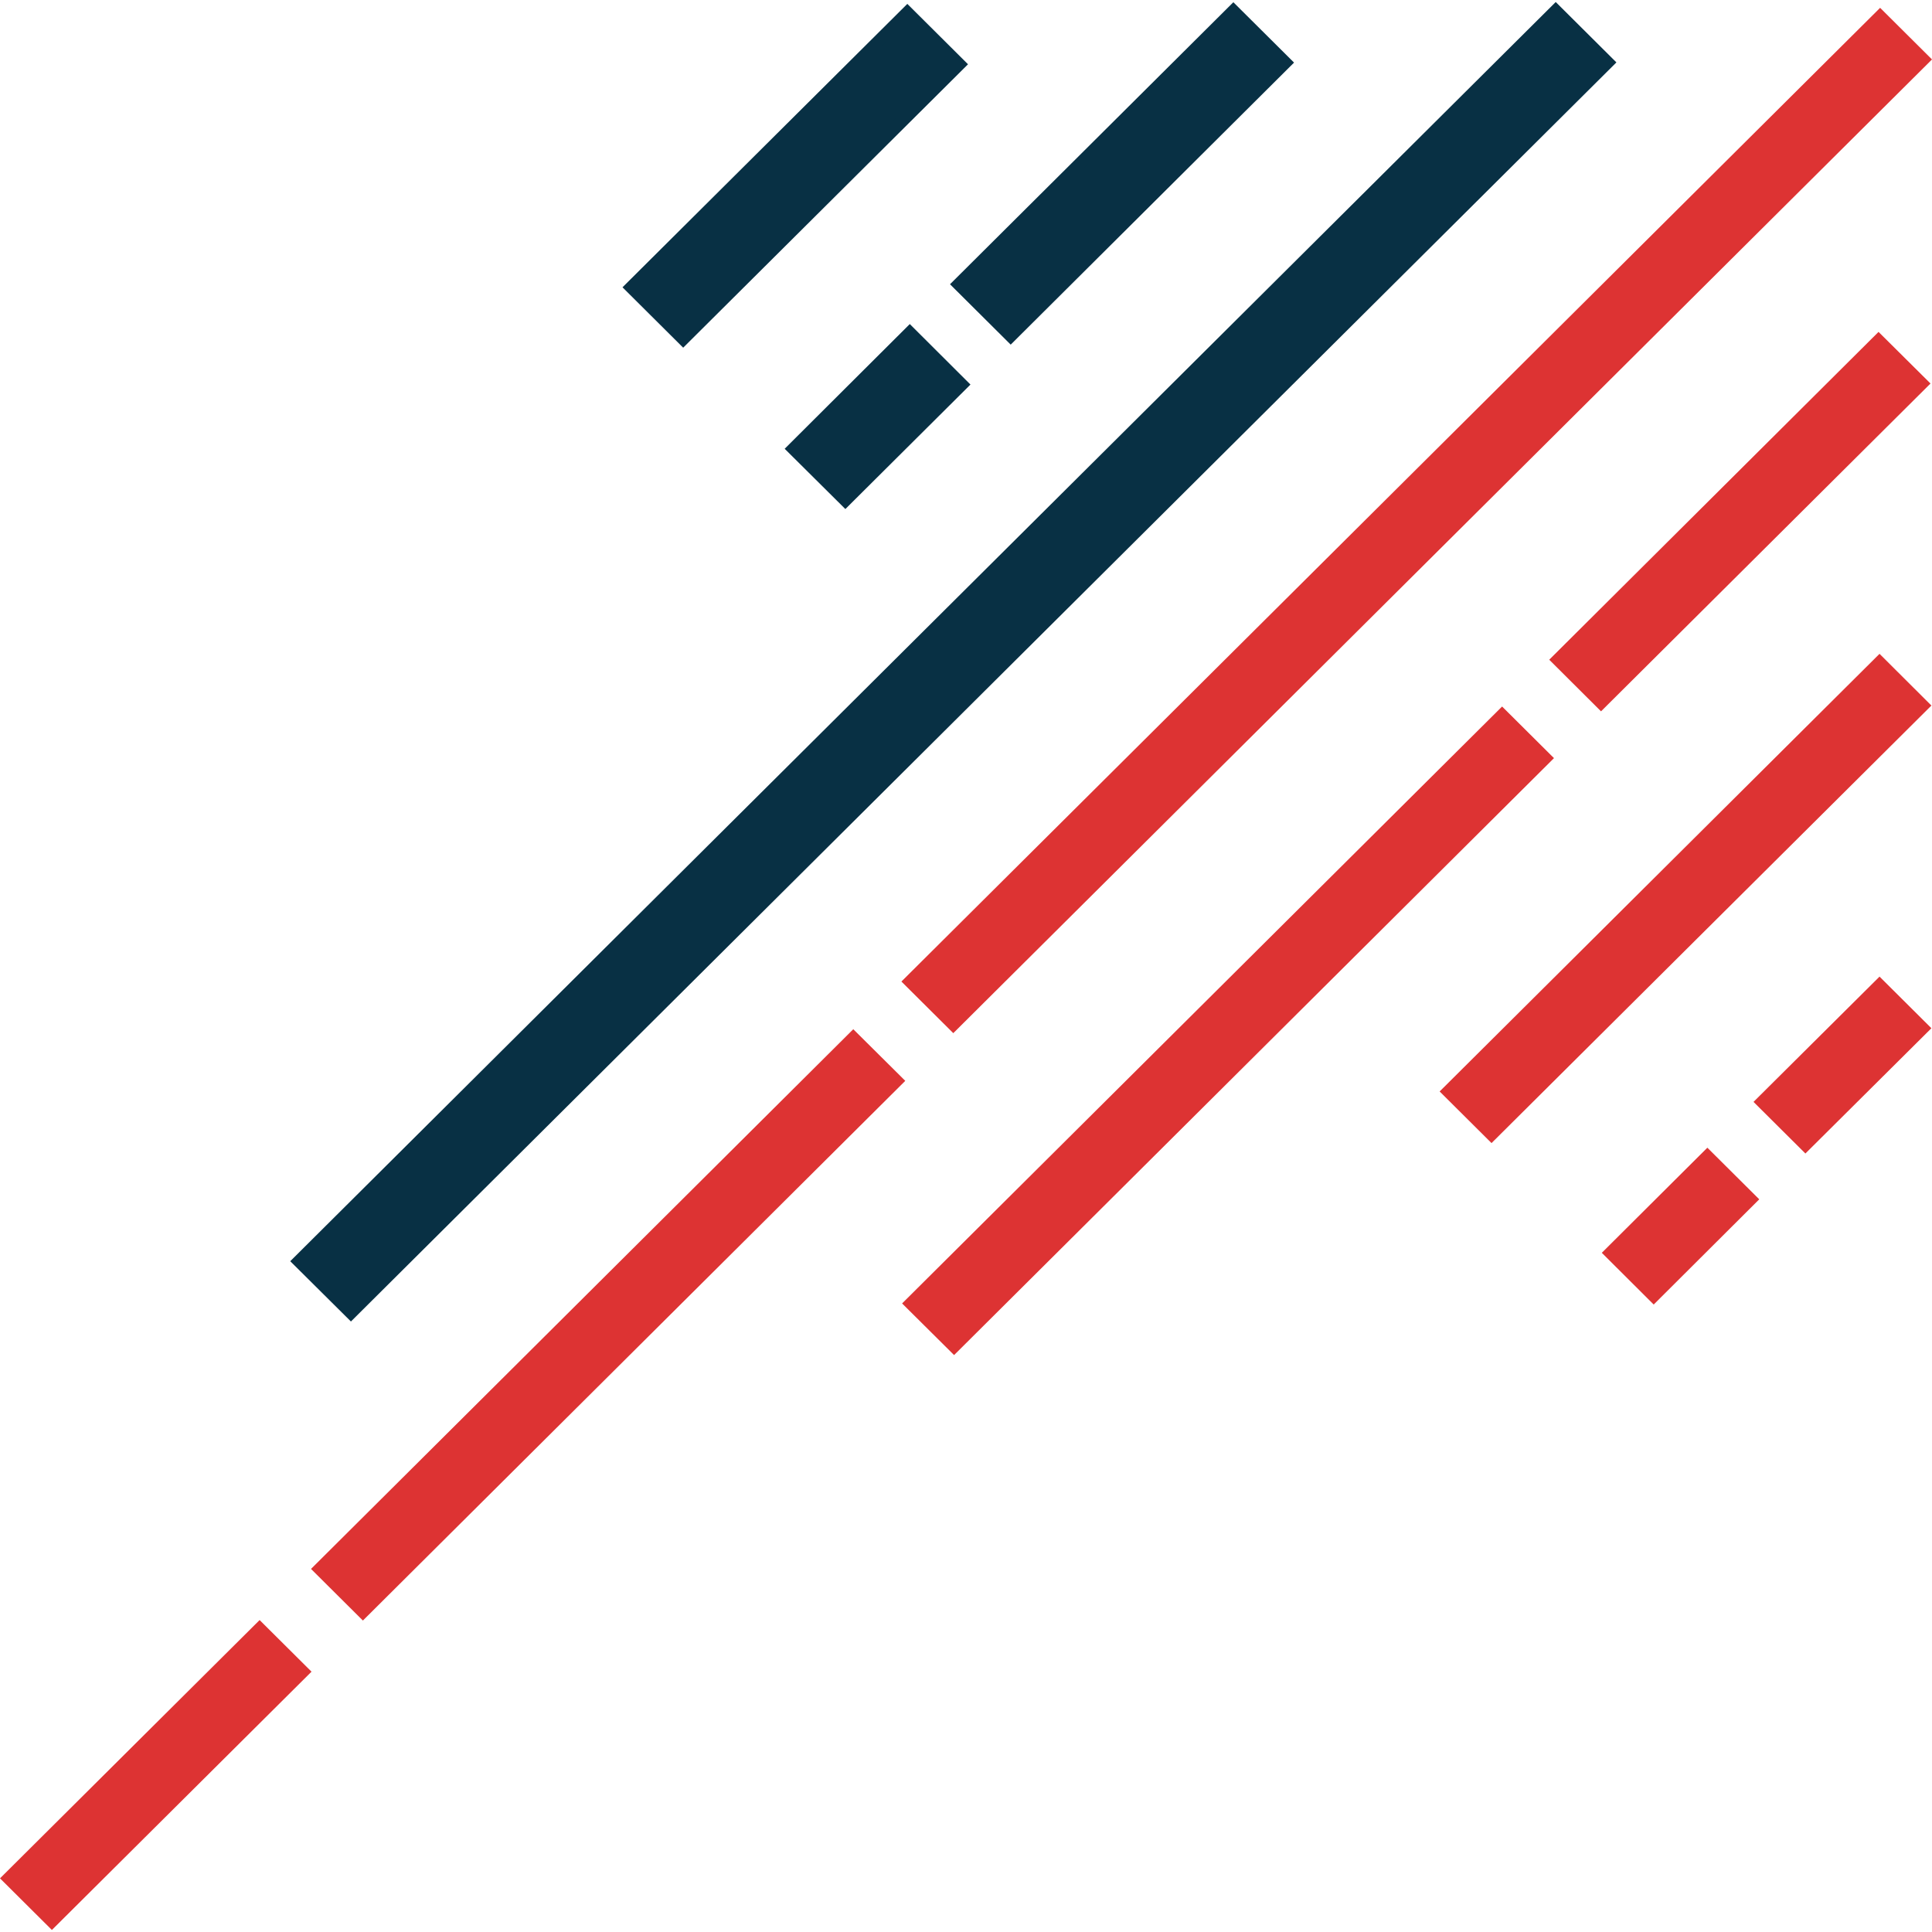
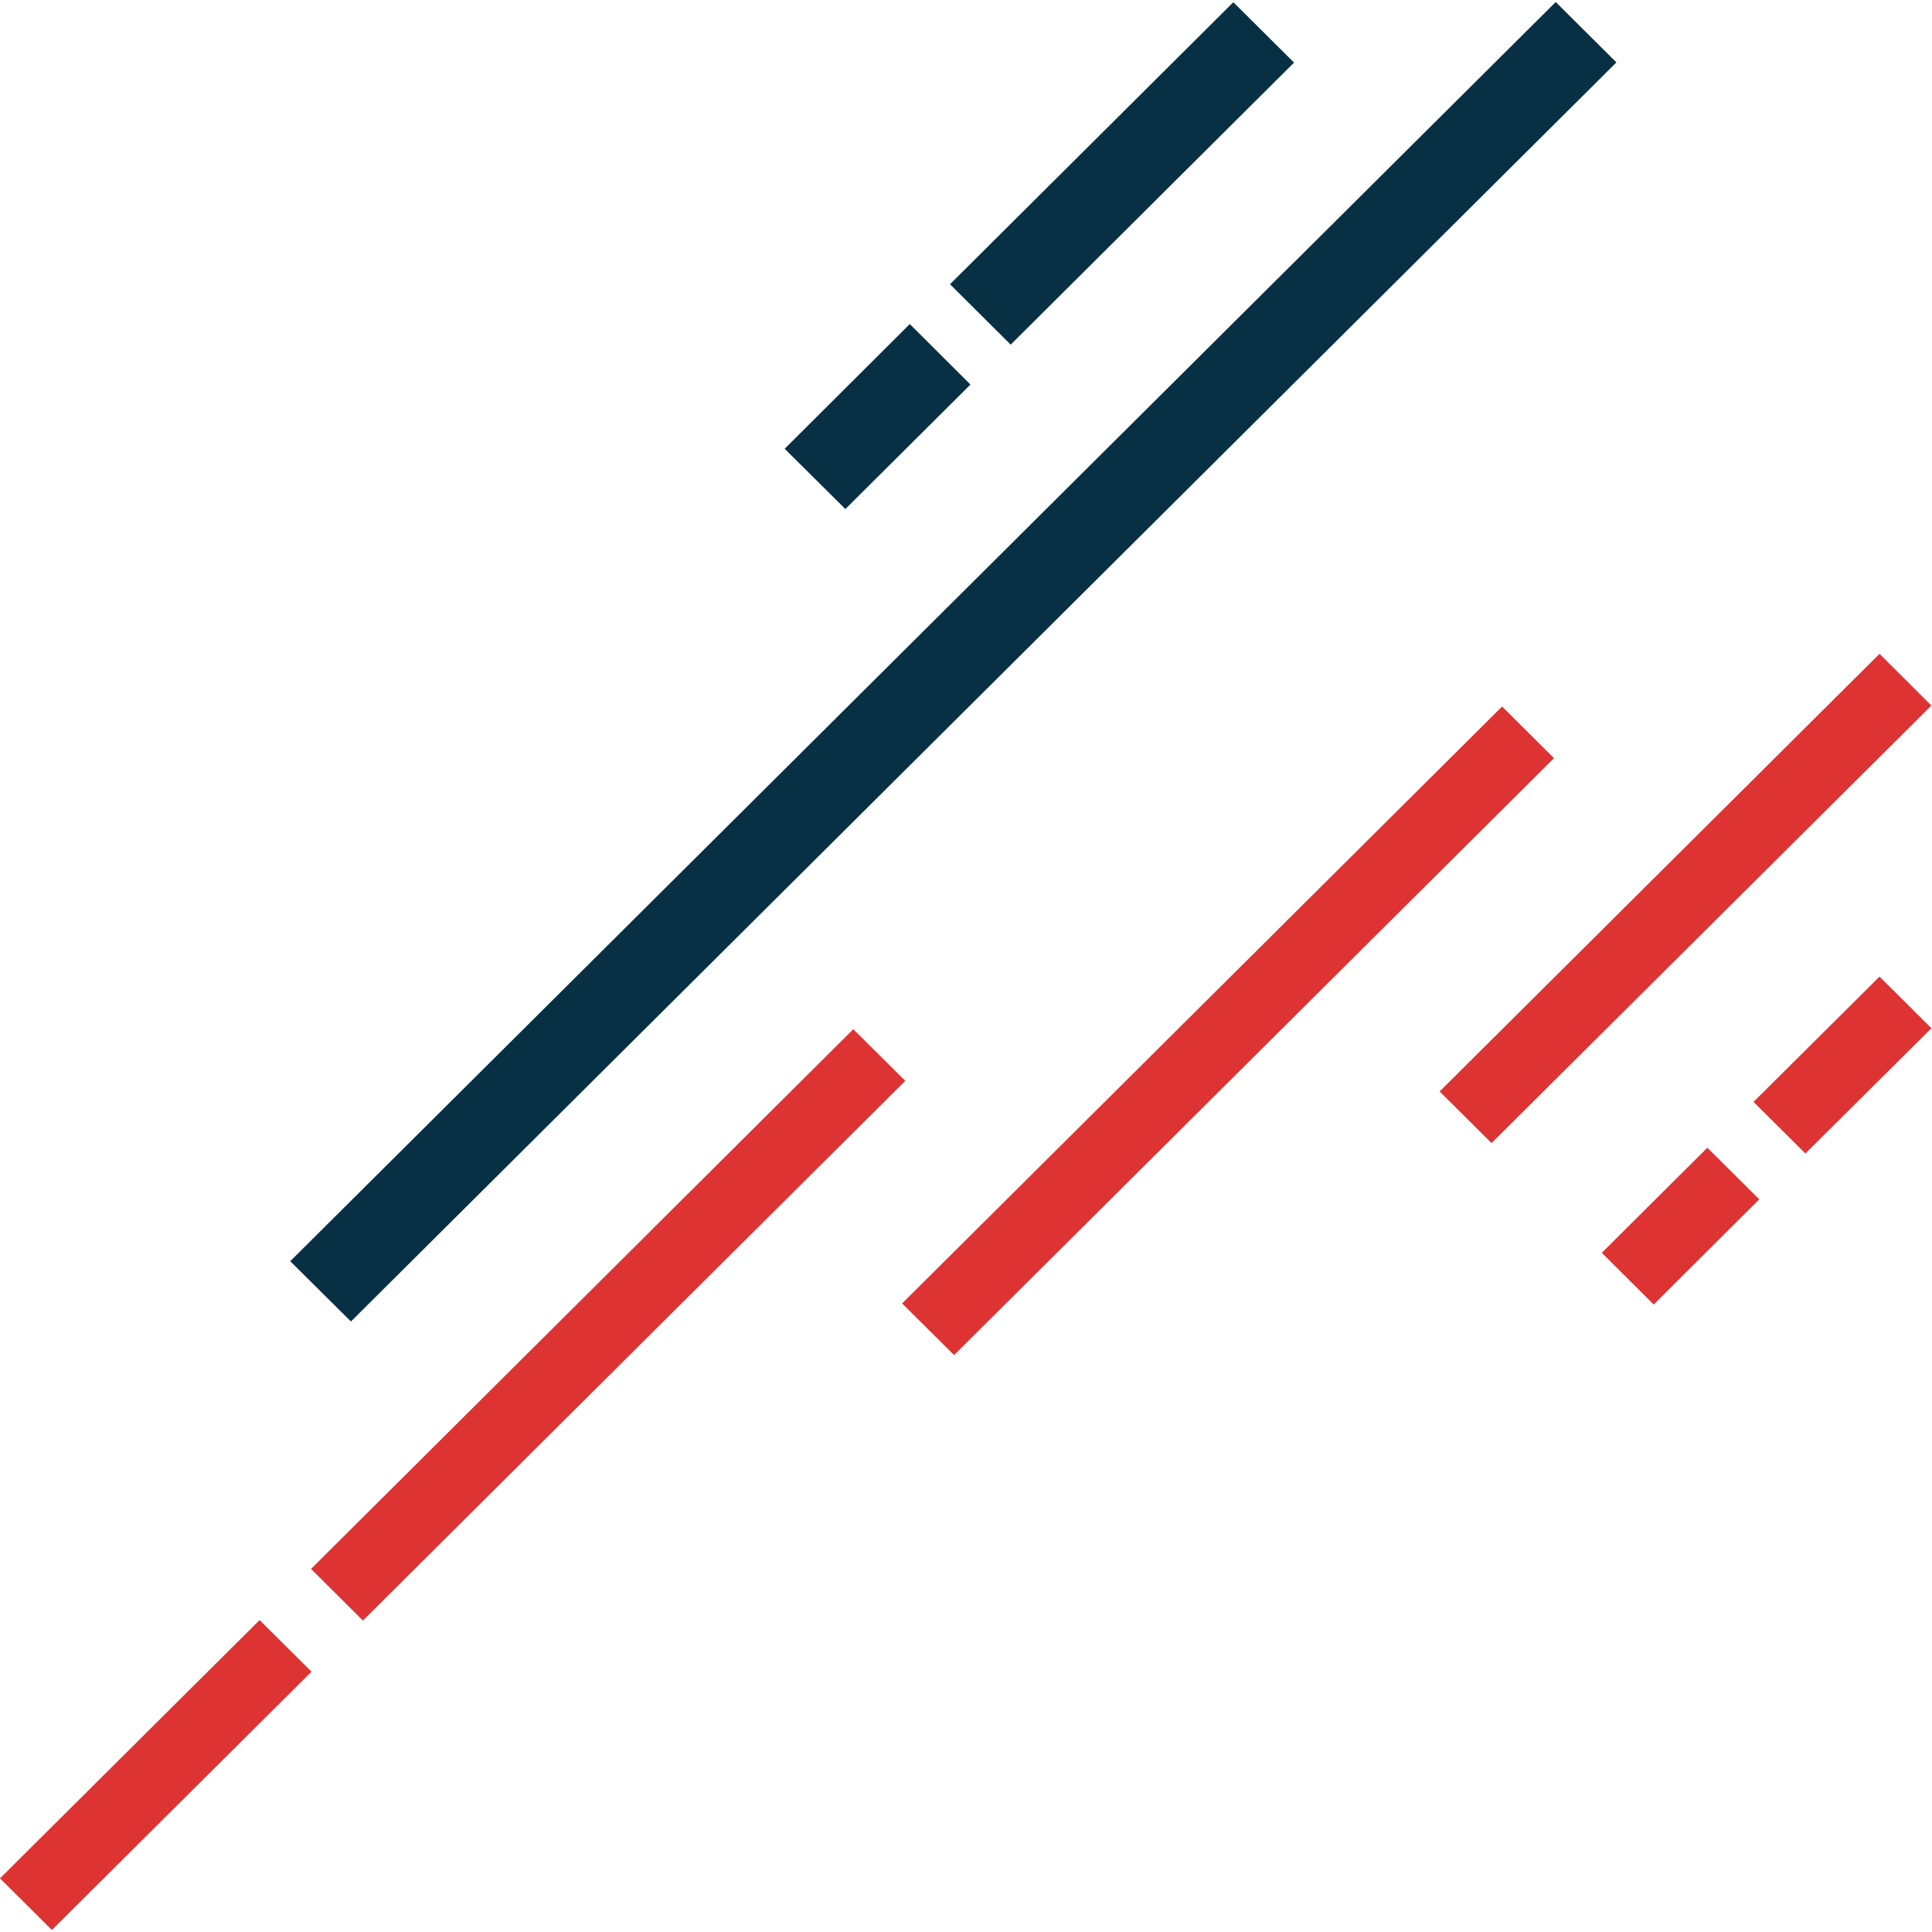
<svg xmlns="http://www.w3.org/2000/svg" width="512px" height="512px" viewBox="0 0 512 512" version="1.1">
  <g id="surface1">
    <path style=" stroke:none;fill-rule:nonzero;fill:rgb(86.667%,20%,20%);fill-opacity:1;" d="M 239.906 286.434 L 96.172 429.461 L 82.422 415.781 L 226.129 272.754 Z M 239.906 286.434 " />
    <path style="fill-rule:nonzero;fill:rgb(3.137%,18.824%,26.667%);fill-opacity:1;stroke-width:1.26;stroke-linecap:butt;stroke-linejoin:miter;stroke:rgb(3.137%,18.824%,26.667%);stroke-opacity:1;stroke-miterlimit:10;" d="M 97.309 38.9 L 85.54 50.669 L 80.29 45.43 L 92.06 33.639 Z M 97.309 38.9 " transform="matrix(2.619,0,0,2.606,0,0.537)" />
-     <path style="fill-rule:nonzero;fill:rgb(3.137%,18.824%,26.667%);fill-opacity:1;stroke-width:1.26;stroke-linecap:butt;stroke-linejoin:miter;stroke:rgb(3.137%,18.824%,26.667%);stroke-opacity:1;stroke-miterlimit:10;" d="M 97.06 6.33 L 69.13 34.26 L 63.88 29.01 L 91.81 1.08 Z M 97.06 6.33 " transform="matrix(2.619,0,0,2.606,0,0.537)" />
    <path style=" stroke:none;fill-rule:nonzero;fill:rgb(86.667%,20%,20%);fill-opacity:1;" d="M 13.75 511.461 L 82.555 443.012 L 68.801 429.332 L 0 497.781 Z M 13.75 511.461 " />
    <path style="fill-rule:nonzero;fill:rgb(3.137%,18.824%,26.667%);fill-opacity:1;stroke-width:1.26;stroke-linecap:butt;stroke-linejoin:miter;stroke:rgb(3.137%,18.824%,26.667%);stroke-opacity:1;stroke-miterlimit:10;" d="M 162.67 6.14 L 35.51 133.29 L 30.26 128.049 L 157.42 0.89 Z M 162.67 6.14 " transform="matrix(2.619,0,0,2.606,0,0.537)" />
    <path style=" stroke:none;fill-rule:nonzero;fill:rgb(86.667%,20%,20%);fill-opacity:1;" d="M 511.844 186.977 L 395.27 302.93 L 381.52 289.25 L 498.094 173.27 Z M 511.844 186.977 " />
    <path style=" stroke:none;fill-rule:nonzero;fill:rgb(86.667%,20%,20%);fill-opacity:1;" d="M 511.844 272.492 L 478.449 305.691 L 464.699 292.012 L 498.094 258.812 Z M 511.844 272.492 " />
    <path style="fill-rule:nonzero;fill:rgb(3.137%,18.824%,26.667%);fill-opacity:1;stroke-width:1.26;stroke-linecap:butt;stroke-linejoin:miter;stroke:rgb(3.137%,18.824%,26.667%);stroke-opacity:1;stroke-miterlimit:10;" d="M 130.05 6.16 L 102.27 33.95 L 97.02 28.7 L 124.8 0.911 Z M 130.05 6.16 " transform="matrix(2.619,0,0,2.606,0,0.537)" />
-     <path style=" stroke:none;fill-rule:nonzero;fill:rgb(86.667%,20%,20%);fill-opacity:1;" d="M 512 15.754 L 252.633 273.797 L 238.883 260.117 L 498.25 2.074 Z M 512 15.754 " />
-     <path style=" stroke:none;fill-rule:nonzero;fill:rgb(86.667%,20%,20%);fill-opacity:1;" d="M 511.605 101.637 L 424.289 188.512 L 410.562 174.832 L 497.832 87.957 Z M 511.605 101.637 " />
    <path style=" stroke:none;fill-rule:nonzero;fill:rgb(86.667%,20%,20%);fill-opacity:1;" d="M 252.844 359.109 L 411.82 200.914 L 398.07 187.234 L 239.066 345.426 Z M 252.844 359.109 " />
    <path style=" stroke:none;fill-rule:nonzero;fill:rgb(86.667%,20%,20%);fill-opacity:1;" d="M 438.246 345.715 L 466.219 317.832 L 452.469 304.152 L 424.496 332.008 Z M 438.246 345.715 " />
  </g>
</svg>